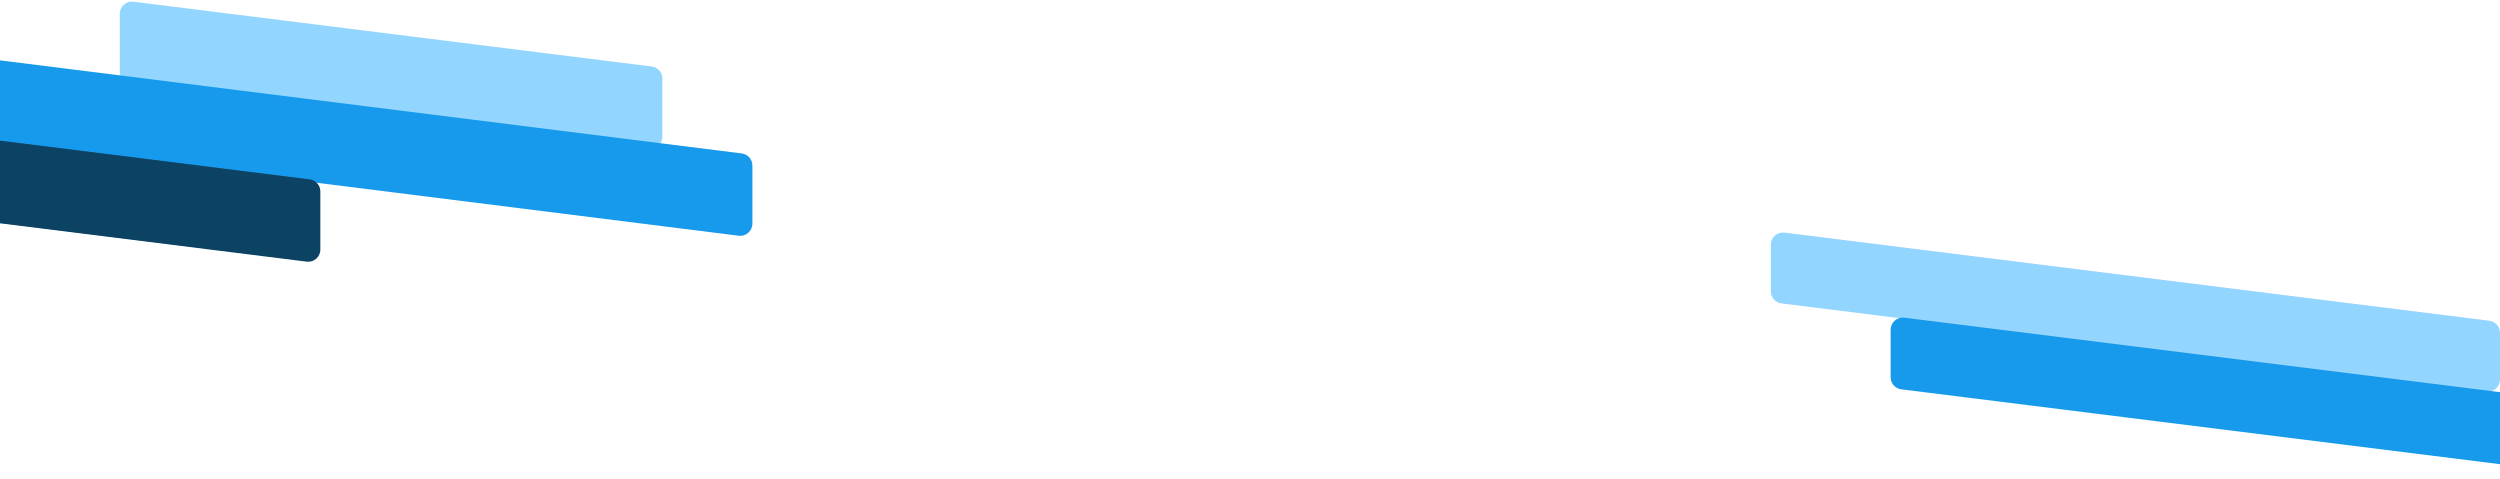
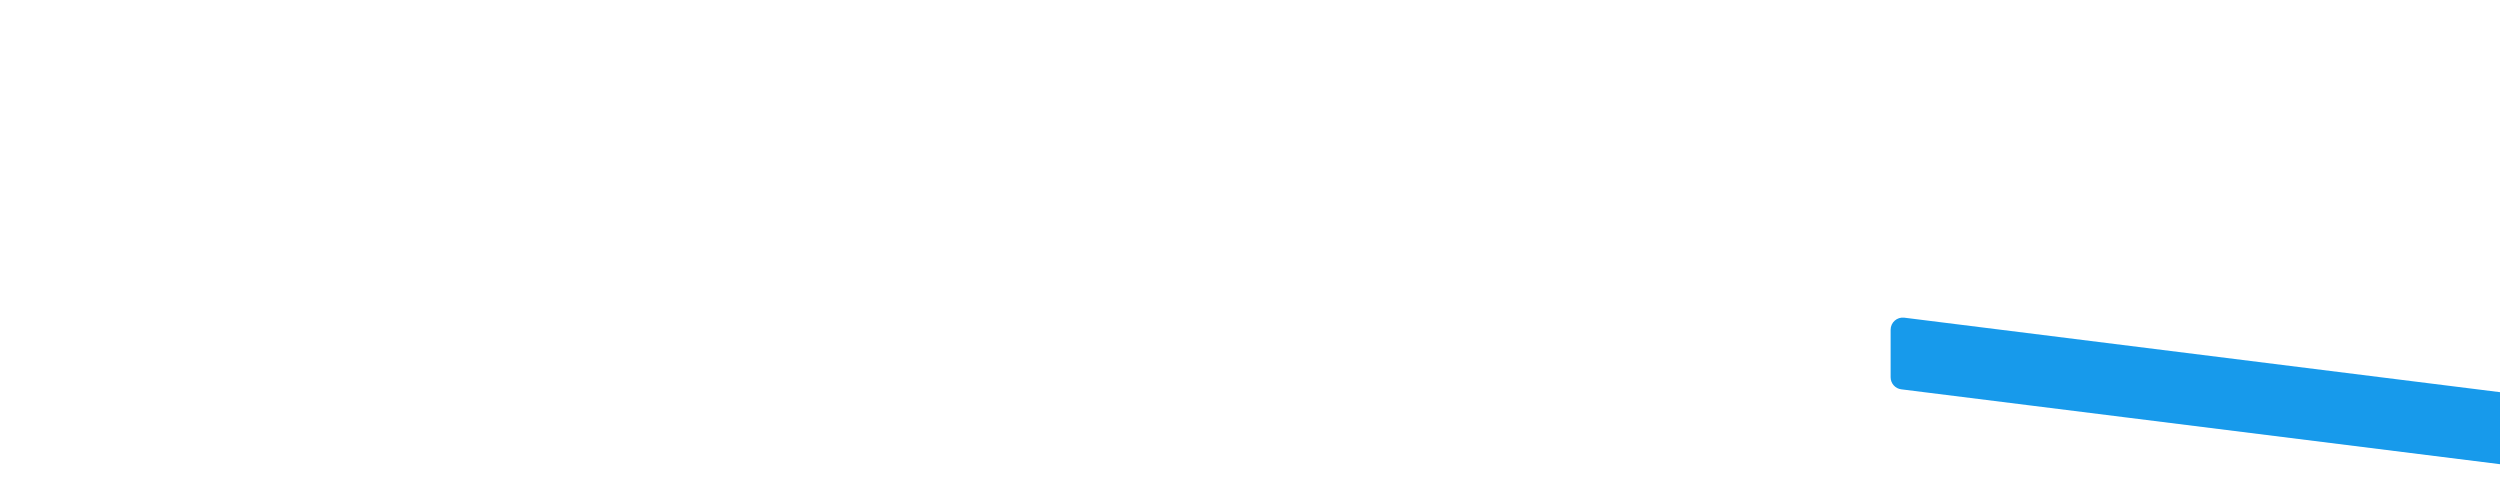
<svg xmlns="http://www.w3.org/2000/svg" width="1440" height="276" viewBox="0 0 1440 276" fill="none">
-   <path d="M1440 191.696C1440 188.166 1437.37 185.188 1433.87 184.75L1027.87 133.984C1023.69 133.461 1020 136.719 1020 140.93V167.821C1020 171.351 1022.63 174.329 1026.13 174.767L1432.13 225.533C1436.31 226.056 1440 222.798 1440 218.587V191.696Z" fill="#92D5FF" />
  <path d="M1509 240.696C1509 237.166 1506.37 234.188 1502.87 233.75L1096.87 182.984C1092.69 182.461 1089 185.719 1089 189.93V217.304C1089 220.834 1091.63 223.812 1095.13 224.25L1501.13 275.016C1505.31 275.539 1509 272.281 1509 268.07V240.696Z" fill="#179AEB" />
-   <path d="M381.517 45.257C381.517 41.726 378.889 38.749 375.386 38.311L76.868 0.984C72.69 0.461 69 3.719 69 7.93V41.443C69 44.973 71.629 47.95 75.131 48.388L373.649 85.715C377.827 86.237 381.517 82.98 381.517 78.769V45.257Z" fill="#92D5FF" />
-   <path d="M433.383 95.329C433.383 91.8 430.756 88.823 427.254 88.383L-14.128 32.988C-18.307 32.463 -22 35.722 -22 39.933V73.445C-22 76.974 -19.373 79.951 -15.872 80.391L425.511 135.786C429.69 136.31 433.383 133.052 433.383 128.84V95.329Z" fill="#179AEB" />
-   <path d="M184.517 110.257C184.517 106.726 181.889 103.749 178.386 103.311L-120.132 65.984C-124.31 65.462 -128 68.719 -128 72.93V106.442C-128 109.973 -125.371 112.95 -121.869 113.388L176.649 150.715C180.827 151.238 184.517 147.98 184.517 143.769V110.257Z" fill="#0C4263" />
</svg>